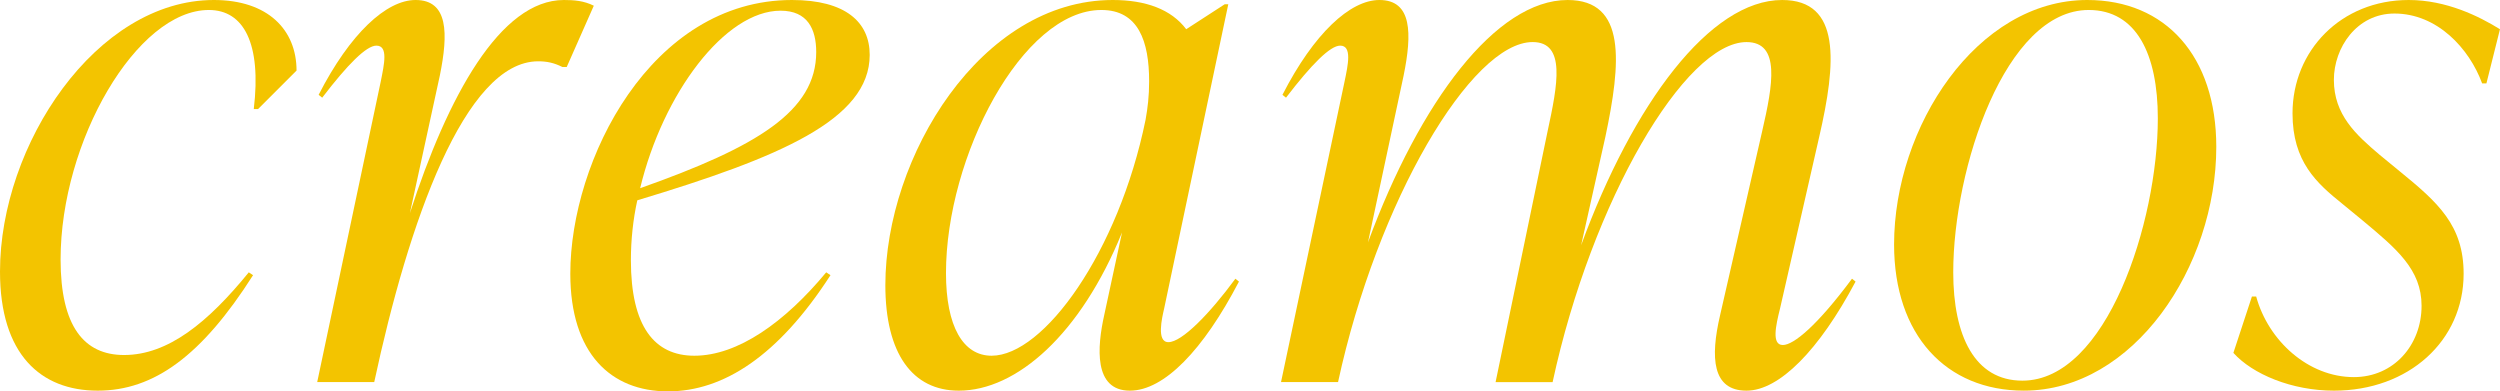
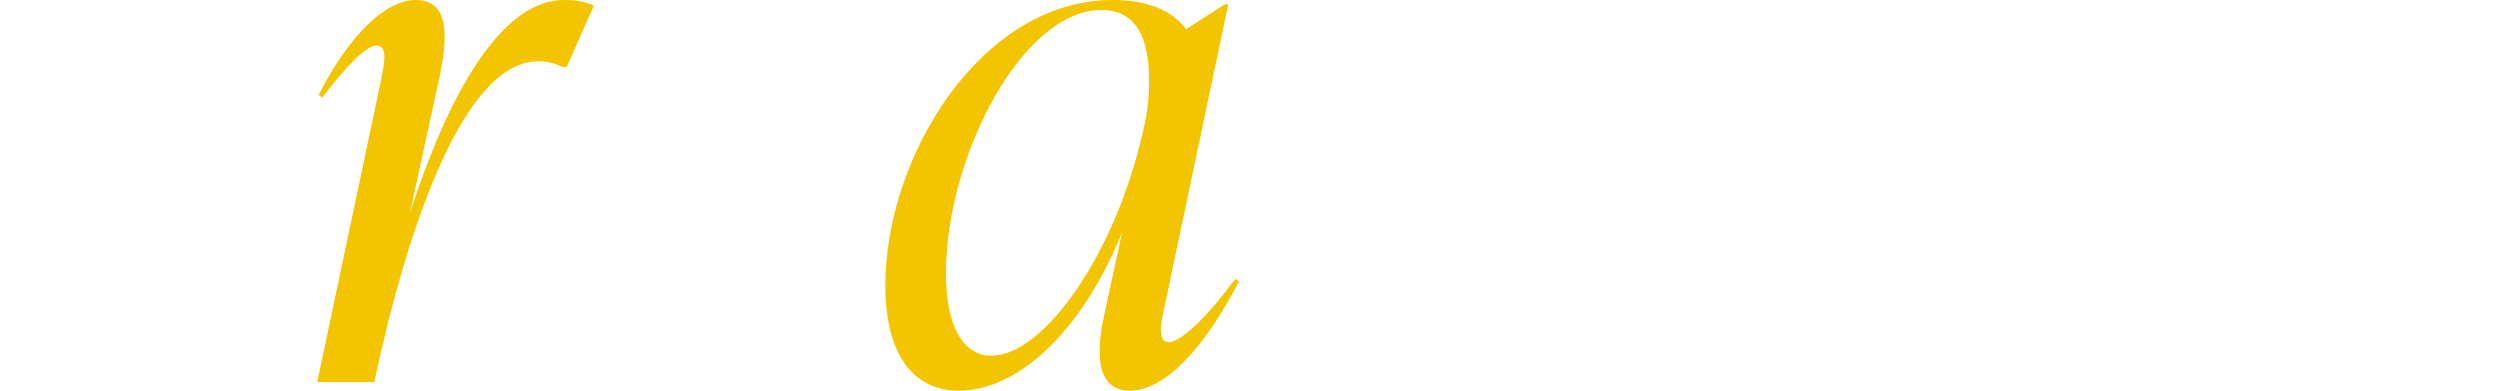
<svg xmlns="http://www.w3.org/2000/svg" version="1.1" id="Capa_1" x="0px" y="0px" viewBox="0 0 1304.59 204.22" style="enable-background:new 0 0 1304.59 204.22;" xml:space="preserve">
  <style type="text/css">
	.st0{enable-background:new    ;}
	.st1{fill:#F3C400;}
</style>
  <g class="st0">
-     <path class="st1" d="M0,141.73C0,75.51,50.22,0,111.6,0c28.27,0,43.15,15.62,43.15,36.83l-20.09,20.09h-2.23   c4.09-34.22-5.21-51.71-23.44-51.71c-37.57,0-77.37,68.45-77.37,130.2c0,34.97,12.28,49.85,33.11,49.85   c23.06,0,43.9-17.11,65.1-43.15l2.23,1.49c-26.78,42.04-51.71,60.26-81.09,60.26C21.2,203.85,0,184.88,0,141.73z" />
    <path class="st1" d="M309.87,2.98l-14.14,31.99h-2.23c-4.46-2.23-8.18-2.98-12.65-2.98c-38.32,0-67.7,84.07-85.56,167.4h-29.76   l33.11-156.61c1.86-9.3,4.09-18.97-2.23-18.97c-5.21,0-14.88,9.67-28.27,27.16l-1.86-1.49C182.65,17.48,201.62,0,216.87,0   c17.11,0,17.11,17.48,12.65,39.43l-15.62,71.79C233.61,50.22,261.14,0,294.25,0C299.46,0,304.67,0.37,309.87,2.98z" />
-     <path class="st1" d="M332.57,104.53c-2.23,10.04-3.35,20.83-3.35,31.25c0,34.6,12.28,49.85,33.11,49.85   c22.69,0,47.24-17.48,68.82-43.52l2.23,1.49c-27.16,42.04-55.8,60.63-84.81,60.63c-29.76,0-50.96-19.72-50.96-61.38   C297.6,83.7,339.63,0,413.29,0c27.9,0,40.55,11.53,40.55,28.64C453.84,62.5,406.59,82.21,332.57,104.53z M334.05,98.21   c61.01-21.58,91.88-40.17,91.88-71.05c0-11.9-4.46-21.58-18.6-21.58C378.32,5.58,345.96,48.73,334.05,98.21z" />
    <path class="st1" d="M646.53,146.94c-18.6,35.71-39.06,56.92-56.92,56.92c-18.97,0-17.11-22.69-13.39-39.43l9.3-43.15   c-21.58,53.2-55.06,82.58-85.19,82.58c-24.18,0-38.32-19.34-38.32-55.05C462.02,81.84,511.87,0,580.69,0   c17.11,0,30.5,4.84,38.32,15.25l20.09-13.02h1.86l-33.48,158.84c-1.12,4.84-4.09,17.48,2.23,17.48c7.07,0,21.58-14.88,34.97-33.11   L646.53,146.94z M597.8,62.5c1.12-6.32,1.86-12.28,1.86-20.09c0-20.83-5.58-37.2-24.92-37.2c-41.29,0-81.09,76.63-81.09,137.27   c0,27.9,8.93,43.15,23.81,43.15C544.6,185.62,583.66,131.69,597.8,62.5z" />
-     <path class="st1" d="M968.3,146.94c-18.97,35.71-39.8,56.92-56.92,56.92c-17.86,0-18.97-17.11-13.76-39.43l21.95-95.97   c5.58-24.18,9.67-46.5-8.18-46.5c-31.99,0-80.72,82.58-101.18,177.44h-29.76L807.6,68.45c5.21-24.18,9.67-46.5-7.81-46.5   c-31.99,0-81.09,82.96-101.55,177.44h-29.76l33.11-156.61c1.86-8.93,4.09-18.97-2.23-18.97c-5.21,0-14.88,9.67-28.27,27.16   l-1.86-1.49C685.59,17.48,704.56,0,719.81,0c17.11,0,17.11,17.48,12.65,39.43l-18.6,87.05C741.01,52.82,780.82,0,818.02,0   c30.88,0,27.9,32.74,19.72,71.42l-12.65,56.54C852.24,53.94,892.42,0,929.99,0c30.88,0,28.27,32.74,19.34,71.42l-20.46,89.65   c-2.23,8.93-4.46,18.97,1.49,18.97c5.58,0,17.86-10.04,36.08-34.6L968.3,146.94z" />
-     <path class="st1" d="M988.4,127.59C988.4,66.21,1031.55,0,1089.21,0c40.92,0,67.33,29.39,67.33,76.63   c0,62.5-43.15,127.22-100.44,127.22C1015.55,203.85,988.4,174.84,988.4,127.59z M1126.03,61.75c0-33.48-11.16-56.54-36.08-56.54   c-43.52,0-70.68,82.58-70.68,136.89c0,33.11,11.16,56.54,36.08,56.54C1099.25,198.64,1126.03,116.06,1126.03,61.75z" />
-     <path class="st1" d="M1165.46,184.14l9.67-29.39h2.23c6.32,23.06,27.16,42.04,50.96,42.04c20.83,0,35.34-16.74,35.34-37.2   c0-18.97-13.02-29.76-30.88-44.64l-10.42-8.56c-13.39-10.79-26.04-21.95-26.04-47.24c0-32.74,25.3-59.15,60.63-59.15   c19.72,0,36.83,8.56,47.62,15.25l-7.07,28.27h-2.23c-6.7-18.23-23.44-36.46-45.75-36.46c-19.72,0-31.62,17.86-31.62,34.6   c0,18.23,11.53,28.64,23.81,39.06l10.42,8.56c20.09,16.37,33.48,28.27,33.48,53.57c0,34.97-28.64,61.01-67.7,61.01   C1195.97,203.85,1175.51,195.3,1165.46,184.14z" />
  </g>
</svg>